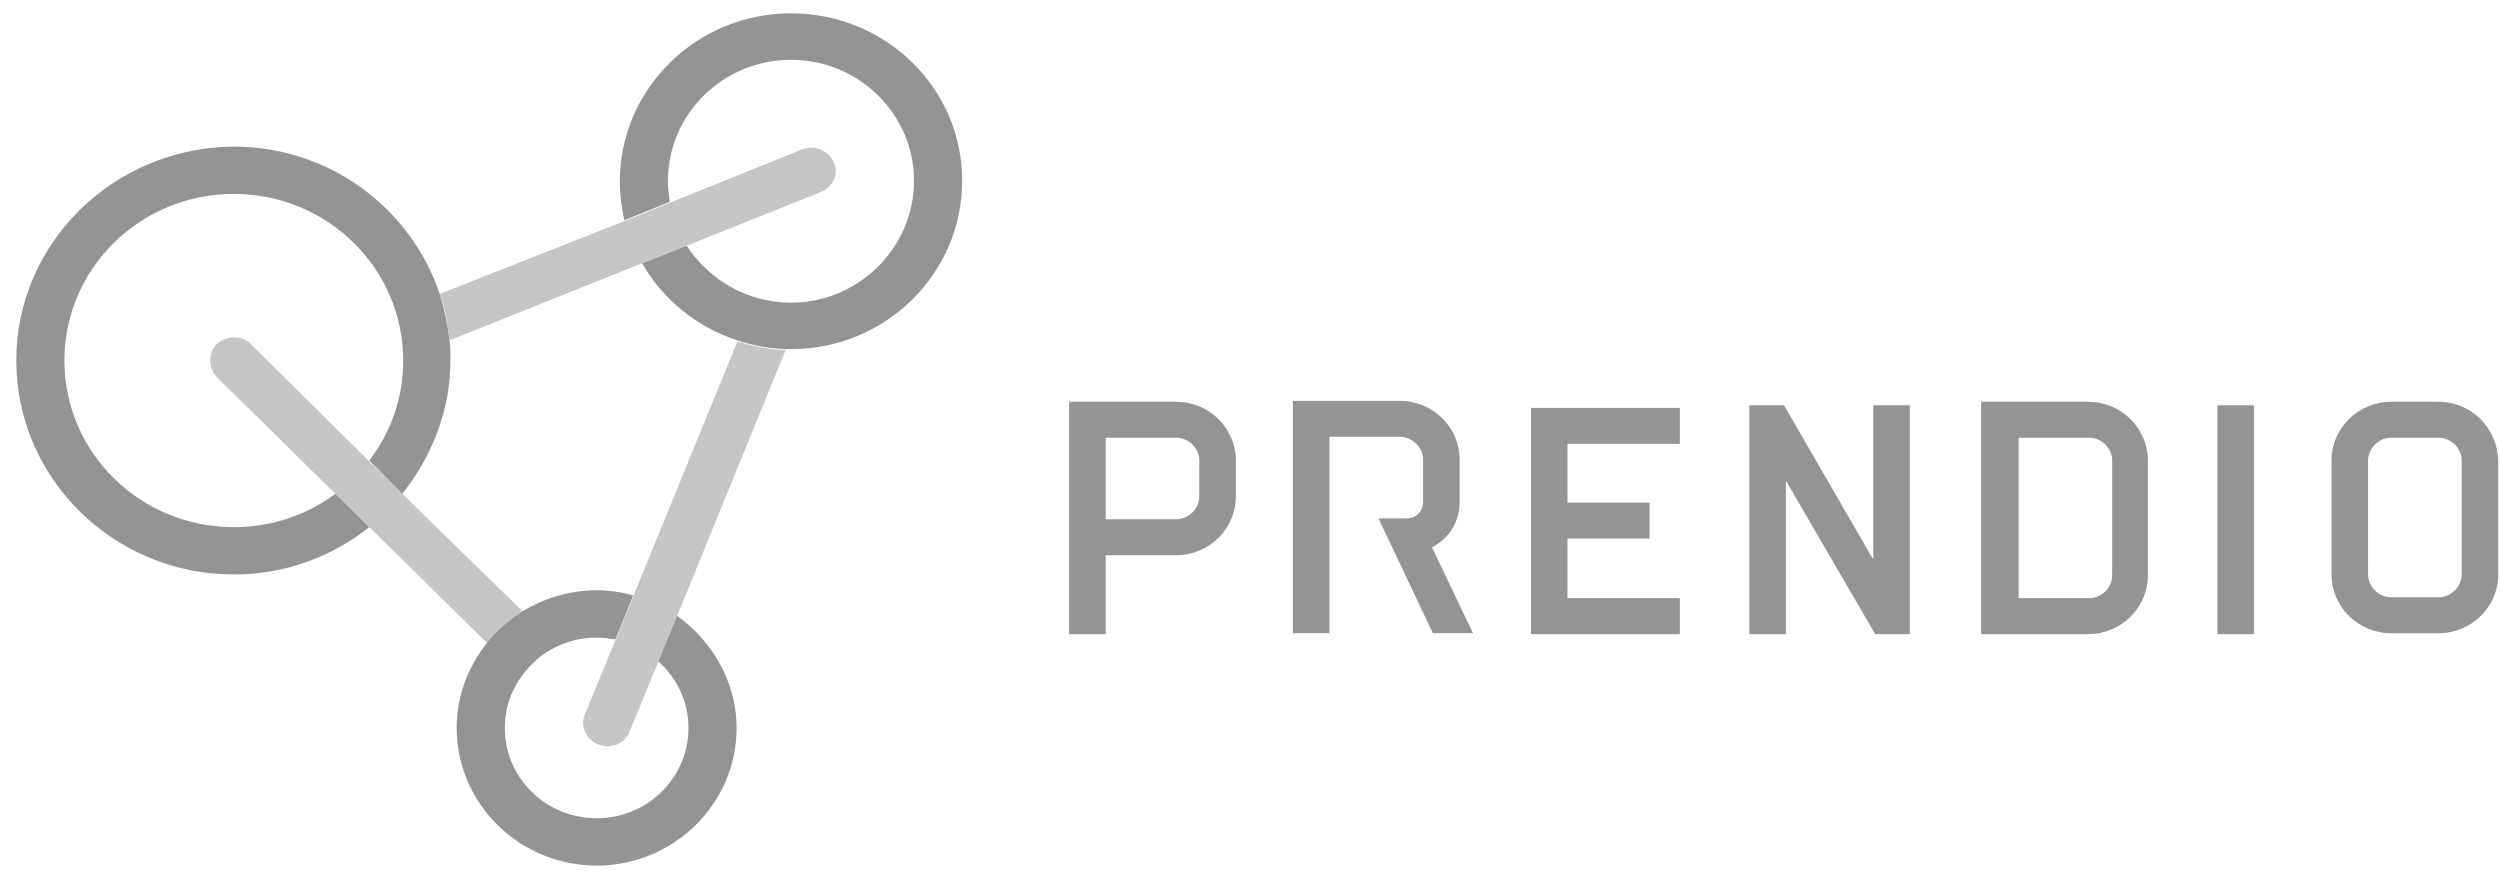
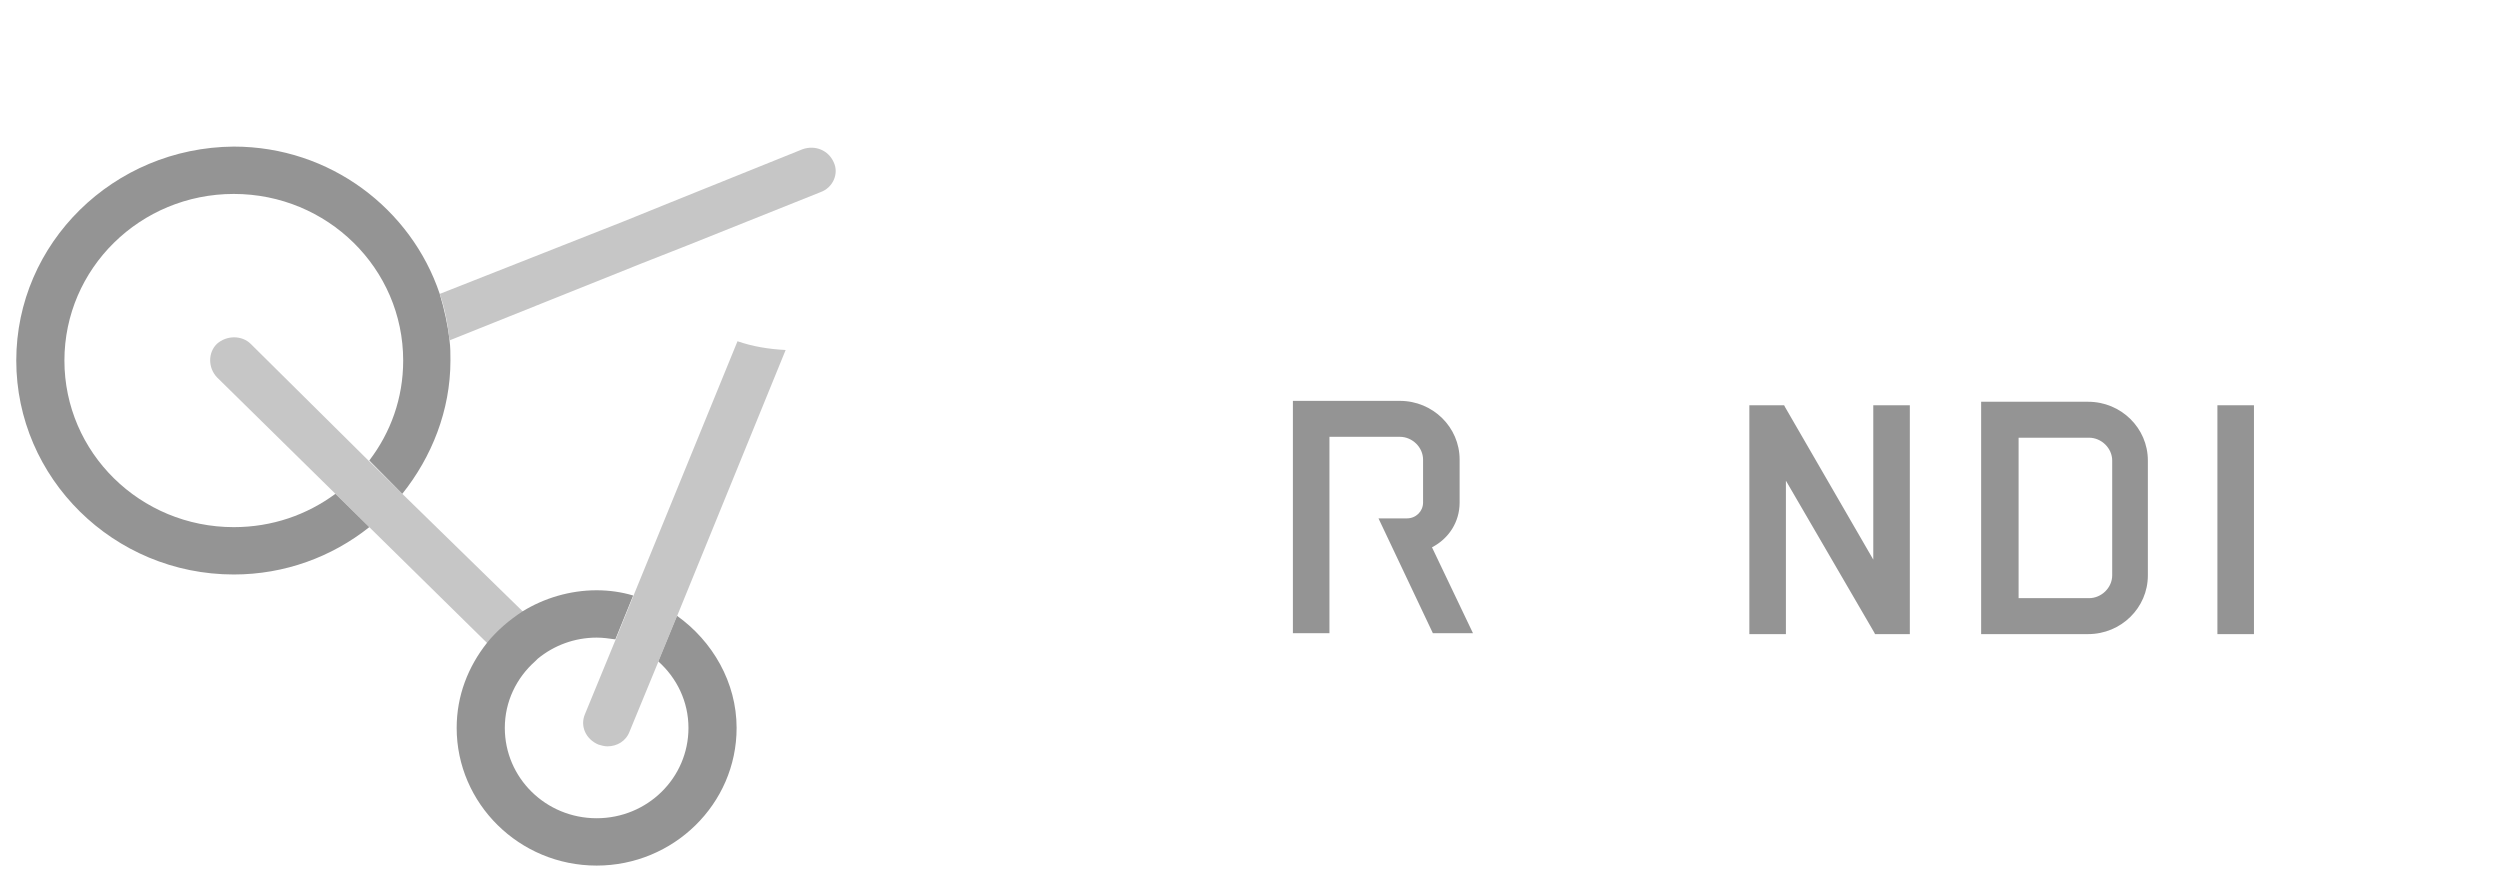
<svg xmlns="http://www.w3.org/2000/svg" width="132" height="46" viewBox="0 0 132 46" fill="none">
  <path d="M21.241 26.074L19.452 24.315L13.239 18.158C12.768 17.695 11.968 17.695 11.45 18.158C10.979 18.621 10.979 19.408 11.45 19.917L17.71 26.074L19.499 27.834L25.76 33.991C26.277 33.343 26.936 32.787 27.643 32.324L21.241 26.074Z" fill="#C6C6C6" />
  <path d="M35.739 32.509L34.751 34.916C35.739 35.796 36.351 37.046 36.351 38.434C36.351 41.073 34.186 43.203 31.503 43.203C28.82 43.203 26.654 41.073 26.654 38.434C26.654 37.046 27.266 35.796 28.255 34.916C28.302 34.87 28.349 34.823 28.396 34.777C29.243 34.083 30.326 33.666 31.503 33.666C31.832 33.666 32.161 33.712 32.491 33.759L33.432 31.444C32.821 31.259 32.161 31.166 31.503 31.166C30.09 31.166 28.725 31.583 27.596 32.277C26.89 32.74 26.23 33.296 25.713 33.944C24.724 35.194 24.112 36.722 24.112 38.434C24.112 42.416 27.407 45.703 31.503 45.703C35.551 45.703 38.893 42.462 38.893 38.434C38.893 36.027 37.622 33.851 35.739 32.509Z" fill="#949494" />
-   <path d="M41.764 0.703C36.775 0.703 32.726 4.685 32.726 9.592C32.726 10.287 32.821 10.981 32.962 11.629L35.362 10.657C35.315 10.287 35.268 9.916 35.268 9.546C35.268 6.027 38.187 3.157 41.764 3.157C45.342 3.157 48.26 6.027 48.26 9.546C48.26 13.064 45.342 15.981 41.764 15.981C39.458 15.981 37.434 14.777 36.257 12.972L33.903 13.898C34.986 15.796 36.775 17.277 38.94 17.972C39.74 18.249 40.587 18.388 41.482 18.435C41.576 18.435 41.67 18.435 41.764 18.435C46.754 18.435 50.802 14.453 50.802 9.546C50.802 4.638 46.754 0.703 41.764 0.703Z" fill="#949494" />
  <path d="M38.94 18.018L33.432 31.49L32.491 33.805L30.891 37.694C30.608 38.342 30.938 39.036 31.597 39.314C31.738 39.36 31.926 39.407 32.067 39.407C32.585 39.407 33.056 39.129 33.244 38.619L34.751 34.962L35.739 32.555L41.482 18.48C40.587 18.434 39.74 18.295 38.94 18.018Z" fill="#C6C6C6" />
  <path d="M21.241 26.074C22.794 24.129 23.783 21.675 23.783 19.037C23.783 18.666 23.783 18.342 23.736 17.972C23.642 17.138 23.453 16.305 23.218 15.518C21.712 11.027 17.428 7.74 12.344 7.74C5.99 7.787 0.859 12.833 0.859 19.037C0.859 25.24 5.99 30.333 12.344 30.333C15.027 30.333 17.522 29.407 19.499 27.833L17.71 26.074C16.204 27.185 14.368 27.833 12.344 27.833C7.402 27.833 3.401 23.898 3.401 19.037C3.401 14.175 7.402 10.24 12.344 10.24C17.287 10.24 21.288 14.175 21.288 19.037C21.288 21.027 20.629 22.833 19.499 24.314L21.241 26.074Z" fill="#949494" />
  <path d="M44.023 8.574C43.741 7.926 43.035 7.648 42.376 7.879L35.362 10.704L32.962 11.676L23.218 15.518C23.5 16.305 23.641 17.139 23.736 17.972L33.903 13.898L36.257 12.972L43.317 10.148C43.976 9.916 44.306 9.176 44.023 8.574Z" fill="#C6C6C6" />
  <path d="M119.009 21.398H117.079V33.482H119.009V21.398Z" fill="#949494" />
  <path d="M98.909 29.547L94.249 21.491L94.202 21.398H92.366V33.482H94.296V25.38L98.956 33.389L99.003 33.482H100.839V21.398H98.909V29.547Z" fill="#949494" />
-   <path d="M80.834 33.482H88.694V31.583H82.763V28.435H87.094V26.537H82.763V23.435H88.694V21.537H80.834V33.482Z" fill="#949494" />
-   <path d="M62.099 21.213H56.45V33.481H58.38V29.315H62.099C63.841 29.315 65.253 27.926 65.253 26.213V24.315C65.253 22.602 63.841 21.213 62.099 21.213ZM58.38 23.111H62.099C62.758 23.111 63.323 23.667 63.323 24.315V26.213C63.323 26.861 62.758 27.417 62.099 27.417H58.38V23.111Z" fill="#949494" />
  <path d="M110.253 21.213H104.604V33.481H110.253C111.995 33.481 113.407 32.093 113.407 30.38V24.315C113.407 22.602 111.995 21.213 110.253 21.213ZM106.582 23.111H110.3C110.959 23.111 111.524 23.667 111.524 24.315V30.38C111.524 31.028 110.959 31.583 110.3 31.583H106.582V23.111Z" fill="#949494" />
-   <path d="M128.752 21.213H126.258C124.516 21.213 123.104 22.602 123.104 24.315V30.333C123.104 32.046 124.516 33.435 126.258 33.435H128.752C130.494 33.435 131.906 32.046 131.906 30.333V24.315C131.859 22.602 130.494 21.213 128.752 21.213ZM125.034 24.315C125.034 23.667 125.599 23.111 126.258 23.111H128.752C129.411 23.111 129.976 23.667 129.976 24.315V30.333C129.976 30.981 129.411 31.537 128.752 31.537H126.258C125.599 31.537 125.034 30.981 125.034 30.333V24.315Z" fill="#949494" />
  <path d="M77.068 26.536V24.268C77.068 22.555 75.656 21.166 73.914 21.166H68.265V33.434H70.195V23.064H73.914C74.573 23.064 75.138 23.62 75.138 24.268V26.536C75.138 26.999 74.761 27.37 74.29 27.37H72.784L75.656 33.434H77.774L75.609 28.898C76.503 28.434 77.068 27.555 77.068 26.536Z" fill="#949494" />
</svg>